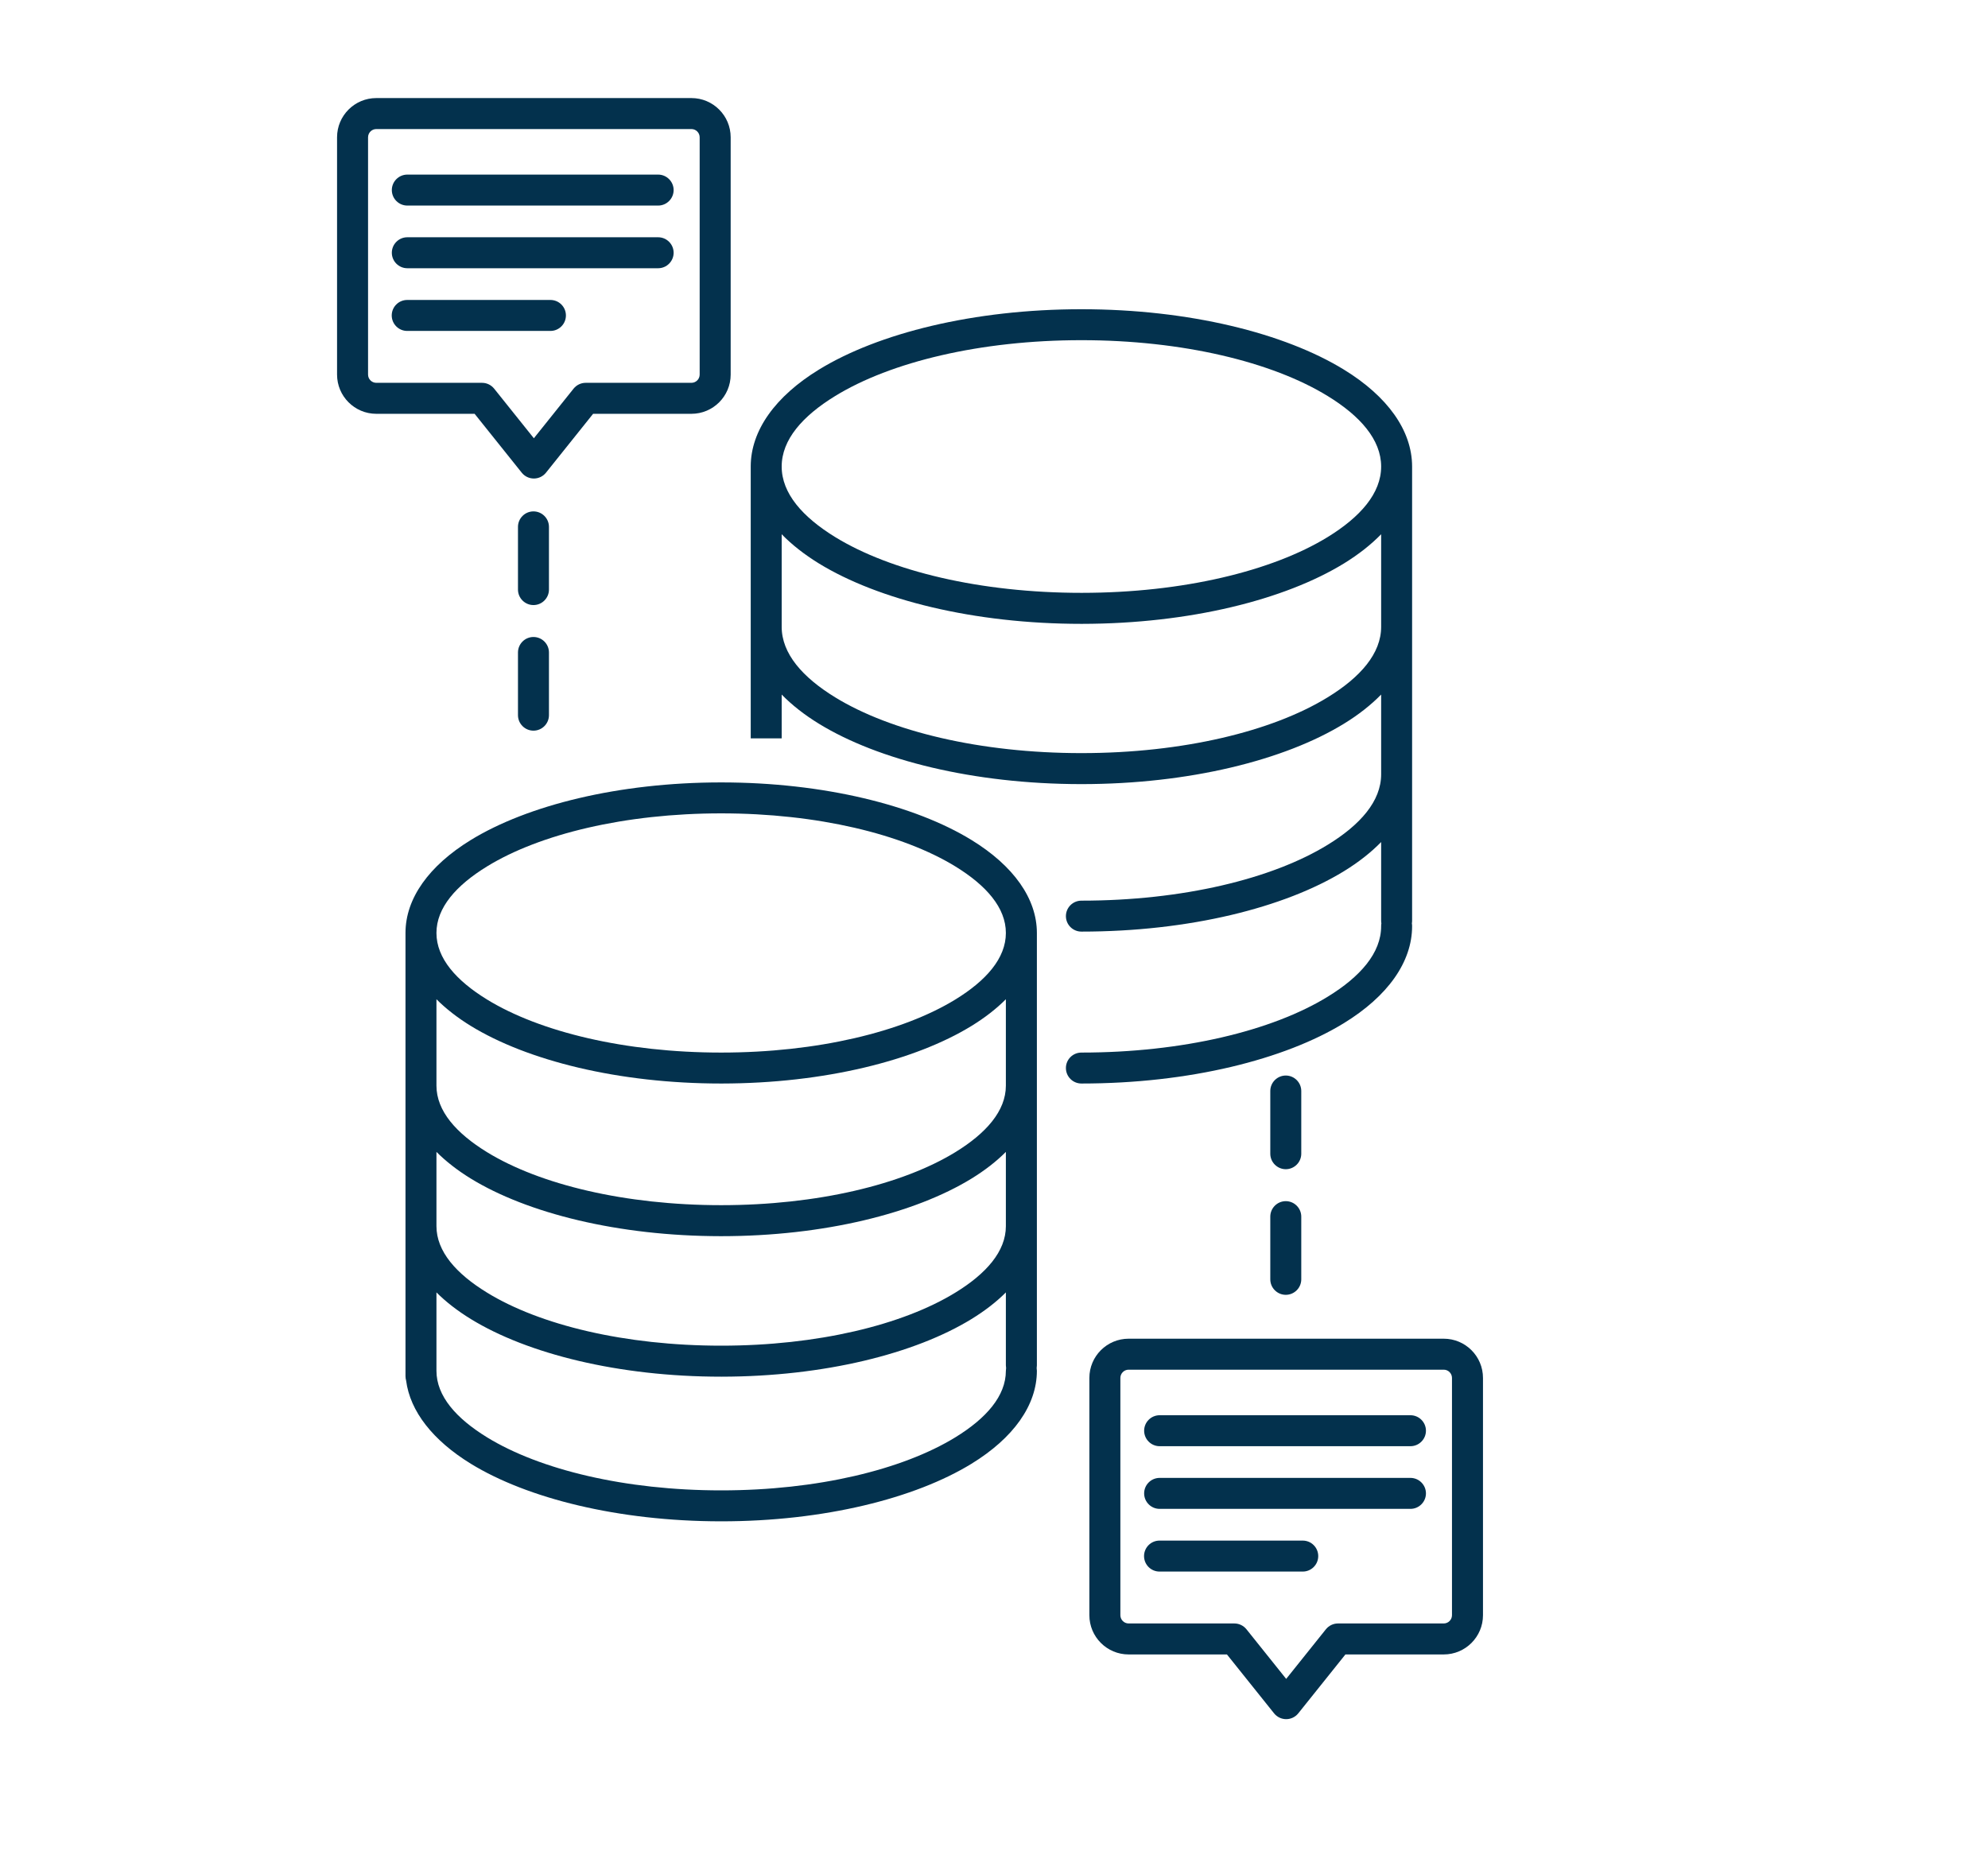
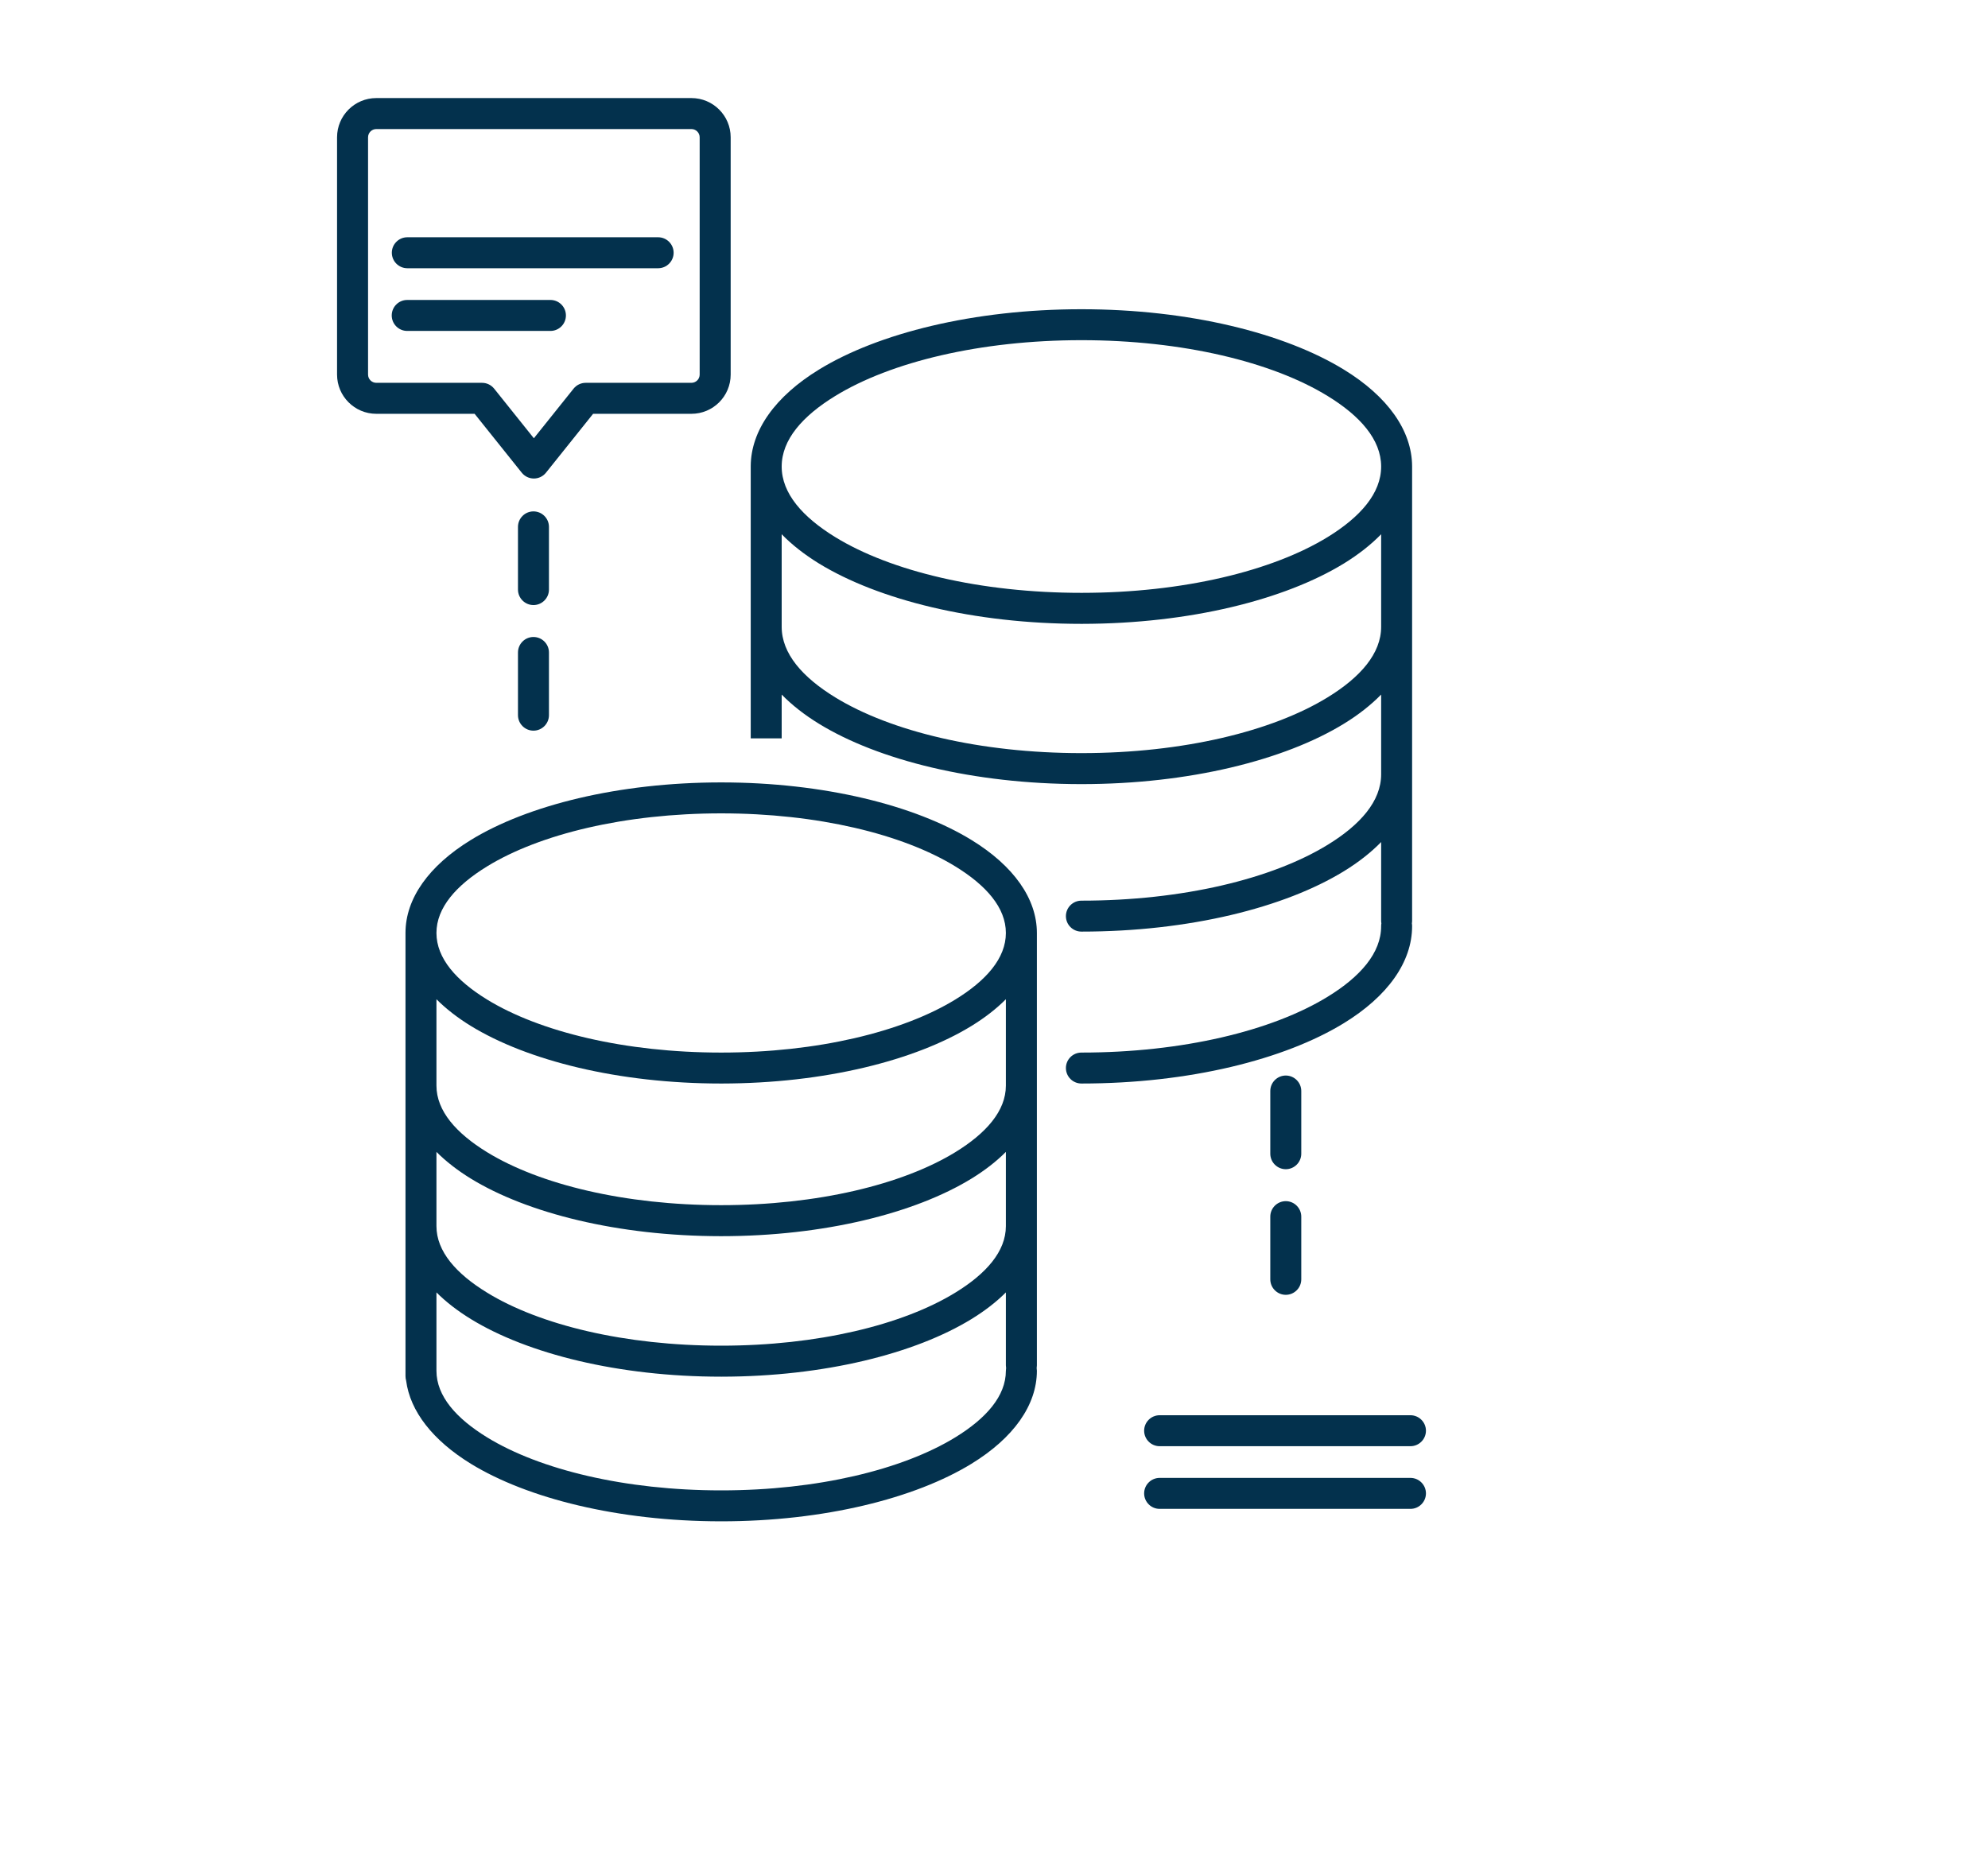
<svg xmlns="http://www.w3.org/2000/svg" style="fill-rule:evenodd;clip-rule:evenodd;stroke-linejoin:round;stroke-miterlimit:2;fill: #03314d;" version="1.1" viewBox="0 0 35 33" xml:space="preserve">
  <g transform="matrix(1,0,0,1,-50,-50)">
    <g id="Icon" transform="matrix(0.5,0,0,0.5,0,0)">
      <g transform="matrix(0.798,0,0,0.917,-54.368,92.278)">
        <path d="M214.386,24.313L210.048,24.313C209.092,24.313 208.316,23.638 208.316,22.806L208.316,13.694C208.316,12.862 209.092,12.187 210.048,12.187L223.952,12.187C224.908,12.187 225.684,12.862 225.684,13.694L225.684,22.806C225.684,23.638 224.908,24.313 223.952,24.313L219.614,24.313L217.534,26.575C217.404,26.716 217.208,26.798 217,26.798C216.792,26.798 216.596,26.716 216.466,26.575L214.386,24.313ZM217,25.252L218.752,23.347C218.882,23.206 219.078,23.123 219.286,23.123C219.286,23.123 223.952,23.123 223.952,23.123C224.153,23.123 224.316,22.981 224.316,22.806L224.316,13.694C224.316,13.519 224.153,13.377 223.952,13.377C223.952,13.377 210.048,13.377 210.048,13.377C209.847,13.377 209.684,13.519 209.684,13.694C209.684,13.694 209.684,22.806 209.684,22.806C209.684,22.981 209.847,23.123 210.048,23.123L214.714,23.123C214.922,23.123 215.118,23.206 215.248,23.347L217,25.252Z" />
      </g>
      <g transform="matrix(0.798,0,0,0.917,-27.878,135.969)">
-         <path d="M214.386,24.313L210.048,24.313C209.092,24.313 208.316,23.638 208.316,22.806L208.316,13.694C208.316,12.862 209.092,12.187 210.048,12.187C210.048,12.187 223.952,12.187 223.952,12.187C224.908,12.187 225.684,12.862 225.684,13.694C225.684,13.694 225.684,22.806 225.684,22.806C225.684,23.638 224.908,24.313 223.952,24.313L219.614,24.313L217.534,26.575C217.404,26.716 217.208,26.798 217,26.798C216.792,26.798 216.596,26.716 216.466,26.575L214.386,24.313ZM217,25.252L218.752,23.347C218.882,23.206 219.078,23.123 219.286,23.123L223.952,23.123C224.153,23.123 224.316,22.981 224.316,22.806L224.316,13.694C224.316,13.519 224.153,13.377 223.952,13.377L210.048,13.377C209.847,13.377 209.684,13.519 209.684,13.694C209.684,13.694 209.684,22.806 209.684,22.806C209.684,22.981 209.847,23.123 210.048,23.123L214.714,23.123C214.922,23.123 215.118,23.206 215.248,23.347L217,25.252Z" />
-       </g>
+         </g>
      <g transform="matrix(2.208,0,0,2.208,105.51,-14.746)">
-         <path d="M4,55.247L8,55.247C8.136,55.247 8.247,55.136 8.247,55C8.247,54.864 8.136,54.753 8,54.753L4,54.753C3.864,54.753 3.753,54.864 3.753,55C3.753,55.136 3.864,55.247 4,55.247Z" />
-       </g>
+         </g>
      <g transform="matrix(2.208,0,0,2.208,132,28.945)">
        <path d="M4,55.247L8,55.247C8.136,55.247 8.247,55.136 8.247,55C8.247,54.864 8.136,54.753 8,54.753L4,54.753C3.864,54.753 3.753,54.864 3.753,55C3.753,55.136 3.864,55.247 4,55.247Z" />
      </g>
      <g transform="matrix(2.208,0,0,2.208,105.51,-12.539)">
        <path d="M4,55.247L8,55.247C8.136,55.247 8.247,55.136 8.247,55C8.247,54.864 8.136,54.753 8,54.753L4,54.753C3.864,54.753 3.753,54.864 3.753,55C3.753,55.136 3.864,55.247 4,55.247Z" />
      </g>
      <g transform="matrix(2.208,0,0,2.208,132,31.152)">
        <path d="M4,55.247L8,55.247C8.136,55.247 8.247,55.136 8.247,55C8.247,54.864 8.136,54.753 8,54.753L4,54.753C3.864,54.753 3.753,54.864 3.753,55C3.753,55.136 3.864,55.247 4,55.247Z" />
      </g>
      <g transform="matrix(1.261,0,0,2.208,109.294,-10.331)">
        <path d="M4,55.247L8,55.247C8.239,55.247 8.432,55.136 8.432,55C8.432,54.864 8.239,54.753 8,54.753L4,54.753C3.761,54.753 3.568,54.864 3.568,55C3.568,55.136 3.761,55.247 4,55.247Z" />
      </g>
      <g transform="matrix(1.261,0,0,2.208,135.784,33.36)">
-         <path d="M4,55.247L8,55.247C8.239,55.247 8.432,55.136 8.432,55C8.432,54.864 8.239,54.753 8,54.753L4,54.753C3.761,54.753 3.568,54.864 3.568,55C3.568,55.136 3.761,55.247 4,55.247Z" />
-       </g>
+         </g>
      <g transform="matrix(2,0,0,2,0,0)">
        <path d="M62.686,76.788C60.881,76.786 59.282,76.383 58.289,75.774C57.621,75.363 57.22,74.851 57.15,74.31C57.143,74.285 57.139,74.259 57.139,74.232L57.139,66.428L57.139,66.424C57.14,65.82 57.551,65.244 58.289,64.791C59.284,64.181 60.887,63.777 62.697,63.777C64.506,63.777 66.11,64.181 67.104,64.791C67.844,65.245 68.255,65.823 68.255,66.428L68.255,74.042C68.255,74.058 68.253,74.074 68.251,74.089C68.253,74.105 68.255,74.121 68.255,74.137C68.255,74.742 67.844,75.32 67.104,75.774C66.11,76.384 64.506,76.788 62.697,76.788L62.686,76.788ZM67.709,72.757C67.543,72.924 67.34,73.081 67.104,73.226C66.112,73.835 64.513,74.239 62.707,74.241L62.697,74.241C60.887,74.241 59.284,73.837 58.289,73.226C58.053,73.081 57.851,72.924 57.684,72.757L57.684,74.137C57.684,74.582 58.031,74.975 58.575,75.309C59.504,75.879 61.006,76.243 62.697,76.243C64.388,76.243 65.889,75.879 66.819,75.309C67.363,74.975 67.709,74.582 67.709,74.137C67.709,74.121 67.711,74.105 67.713,74.089C67.711,74.074 67.709,74.058 67.709,74.042L67.709,72.757ZM62.686,71.767C60.881,71.765 59.282,71.362 58.289,70.753C58.053,70.608 57.851,70.45 57.684,70.283L57.684,71.59C57.684,72.035 58.031,72.428 58.575,72.761C59.504,73.332 61.006,73.695 62.697,73.695C64.388,73.695 65.889,73.332 66.819,72.761C67.363,72.428 67.709,72.035 67.709,71.59L67.709,70.283C67.543,70.45 67.34,70.608 67.104,70.753C66.11,71.363 64.506,71.767 62.697,71.767L62.686,71.767ZM57.684,67.595L57.684,69.116C57.684,69.561 58.031,69.954 58.575,70.288C59.504,70.858 61.006,71.221 62.697,71.221C64.388,71.221 65.889,70.858 66.819,70.288C67.363,69.954 67.709,69.561 67.709,69.116L67.709,67.595C67.543,67.762 67.34,67.92 67.104,68.065C66.112,68.674 64.513,69.077 62.707,69.079L62.697,69.079C60.887,69.079 59.284,68.675 58.289,68.065C58.053,67.92 57.851,67.762 57.684,67.595ZM67.709,66.428C67.709,65.983 67.363,65.59 66.819,65.256C65.889,64.686 64.388,64.322 62.697,64.322C61.006,64.322 59.504,64.686 58.575,65.256C58.031,65.59 57.684,65.983 57.684,66.428C57.684,66.873 58.031,67.266 58.575,67.6C59.504,68.17 61.006,68.534 62.697,68.534C64.388,68.534 65.889,68.17 66.819,67.6C67.363,67.266 67.709,66.873 67.709,66.428Z" />
      </g>
      <g transform="matrix(2,0,0,2,0,0)">
        <path d="M69.028,63.807C67.135,63.805 65.459,63.383 64.418,62.744C64.16,62.586 63.941,62.413 63.762,62.23L63.762,63.001L63.217,63.001L63.217,58.215L63.217,58.211C63.219,57.581 63.648,56.98 64.418,56.508C65.461,55.868 67.142,55.445 69.039,55.445C70.936,55.445 72.617,55.868 73.66,56.508C74.43,56.98 74.859,57.581 74.861,58.211L74.861,58.215L74.861,66.209C74.861,66.226 74.86,66.243 74.857,66.259C74.86,66.275 74.861,66.292 74.861,66.309C74.861,66.94 74.431,67.543 73.66,68.016C72.617,68.656 70.936,69.079 69.039,69.079C68.888,69.079 68.766,68.957 68.766,68.806C68.766,68.656 68.888,68.534 69.039,68.534C70.817,68.534 72.397,68.151 73.374,67.551C73.95,67.198 74.316,66.78 74.316,66.309C74.316,66.292 74.317,66.275 74.32,66.259C74.317,66.243 74.316,66.226 74.316,66.209L74.316,64.827C74.137,65.01 73.918,65.183 73.66,65.341C72.617,65.981 70.936,66.404 69.039,66.404C68.888,66.404 68.766,66.282 68.766,66.132C68.766,65.981 68.888,65.859 69.039,65.859C70.817,65.859 72.397,65.476 73.374,64.876C73.95,64.523 74.316,64.106 74.316,63.634L74.316,62.23C74.137,62.413 73.918,62.586 73.66,62.744C72.617,63.384 70.936,63.807 69.039,63.807L69.028,63.807ZM74.316,59.407C74.137,59.591 73.918,59.763 73.66,59.922C72.619,60.56 70.943,60.983 69.05,60.985L69.039,60.985C67.142,60.985 65.461,60.561 64.418,59.922C64.16,59.763 63.941,59.591 63.762,59.407L63.762,61.037C63.762,61.508 64.128,61.926 64.704,62.279C65.681,62.879 67.261,63.261 69.039,63.261L69.049,63.261C70.824,63.26 72.399,62.878 73.374,62.279C73.95,61.926 74.316,61.508 74.316,61.037L74.316,59.407ZM74.316,58.212C74.314,57.742 73.949,57.325 73.374,56.973C72.397,56.373 70.817,55.99 69.039,55.99C67.261,55.99 65.681,56.373 64.704,56.973C64.128,57.326 63.762,57.743 63.762,58.215C63.762,58.686 64.128,59.103 64.704,59.457C65.681,60.057 67.261,60.439 69.039,60.439L69.049,60.439C70.824,60.438 72.399,60.055 73.374,59.457C73.95,59.103 74.316,58.686 74.316,58.215L74.316,58.212Z" />
      </g>
      <g transform="matrix(2.208,0,0,2.208,-13.696,-13.925)">
        <path d="M59.753,60L59.753,61C59.753,61.136 59.864,61.247 60,61.247C60.136,61.247 60.247,61.136 60.247,61L60.247,60C60.247,59.864 60.136,59.753 60,59.753C59.864,59.753 59.753,59.864 59.753,60Z" />
      </g>
      <g transform="matrix(2.208,0,0,2.208,12.794,5.942)">
        <path d="M59.753,60L59.753,61C59.753,61.136 59.864,61.247 60,61.247C60.136,61.247 60.247,61.136 60.247,61L60.247,60C60.247,59.864 60.136,59.753 60,59.753C59.864,59.753 59.753,59.864 59.753,60Z" />
      </g>
      <g transform="matrix(2.208,0,0,2.208,-13.696,-9.502)">
        <path d="M59.753,60L59.753,61C59.753,61.136 59.864,61.247 60,61.247C60.136,61.247 60.247,61.136 60.247,61L60.247,60C60.247,59.864 60.136,59.753 60,59.753C59.864,59.753 59.753,59.864 59.753,60Z" />
      </g>
      <g transform="matrix(2.208,0,0,2.208,12.794,10.366)">
        <path d="M59.753,60L59.753,61C59.753,61.136 59.864,61.247 60,61.247C60.136,61.247 60.247,61.136 60.247,61L60.247,60C60.247,59.864 60.136,59.753 60,59.753C59.864,59.753 59.753,59.864 59.753,60Z" />
      </g>
    </g>
  </g>
</svg>